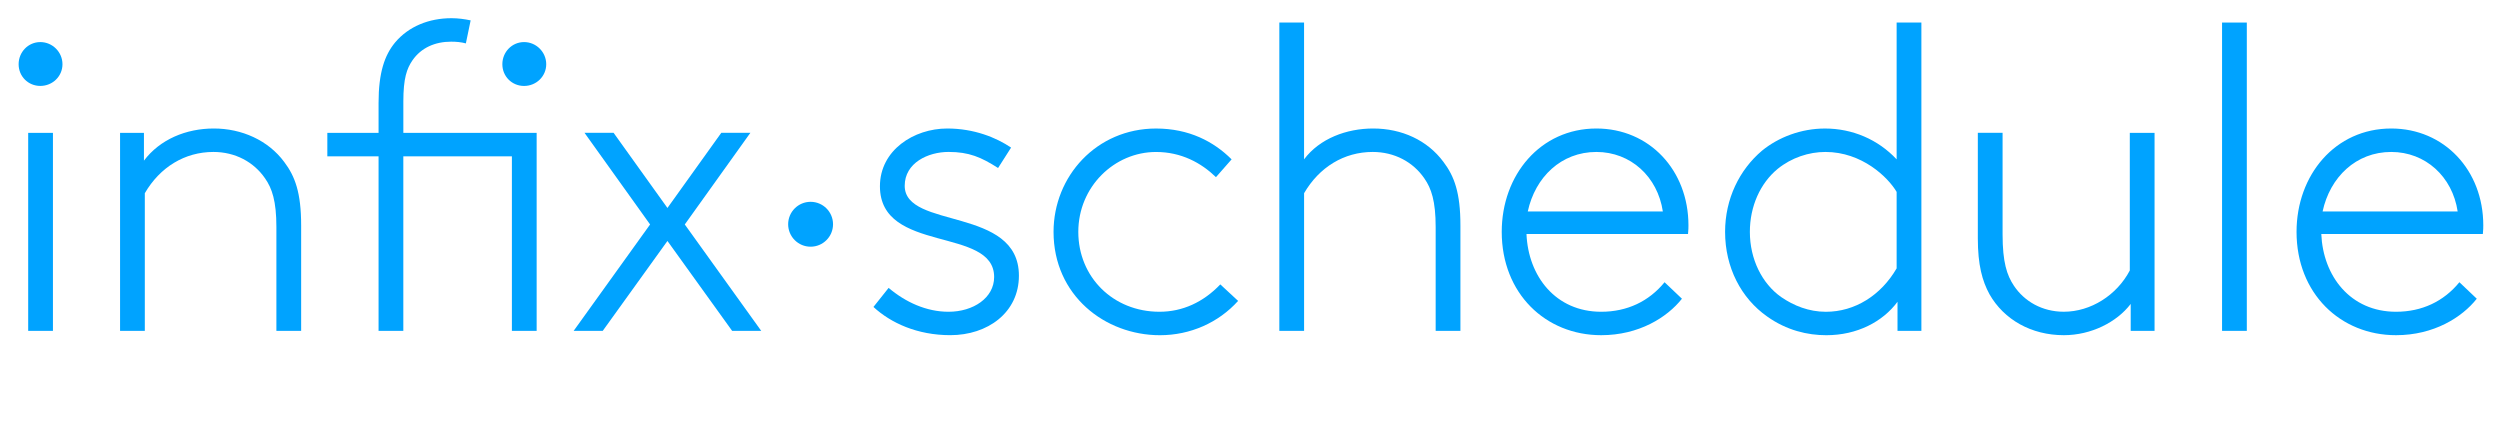
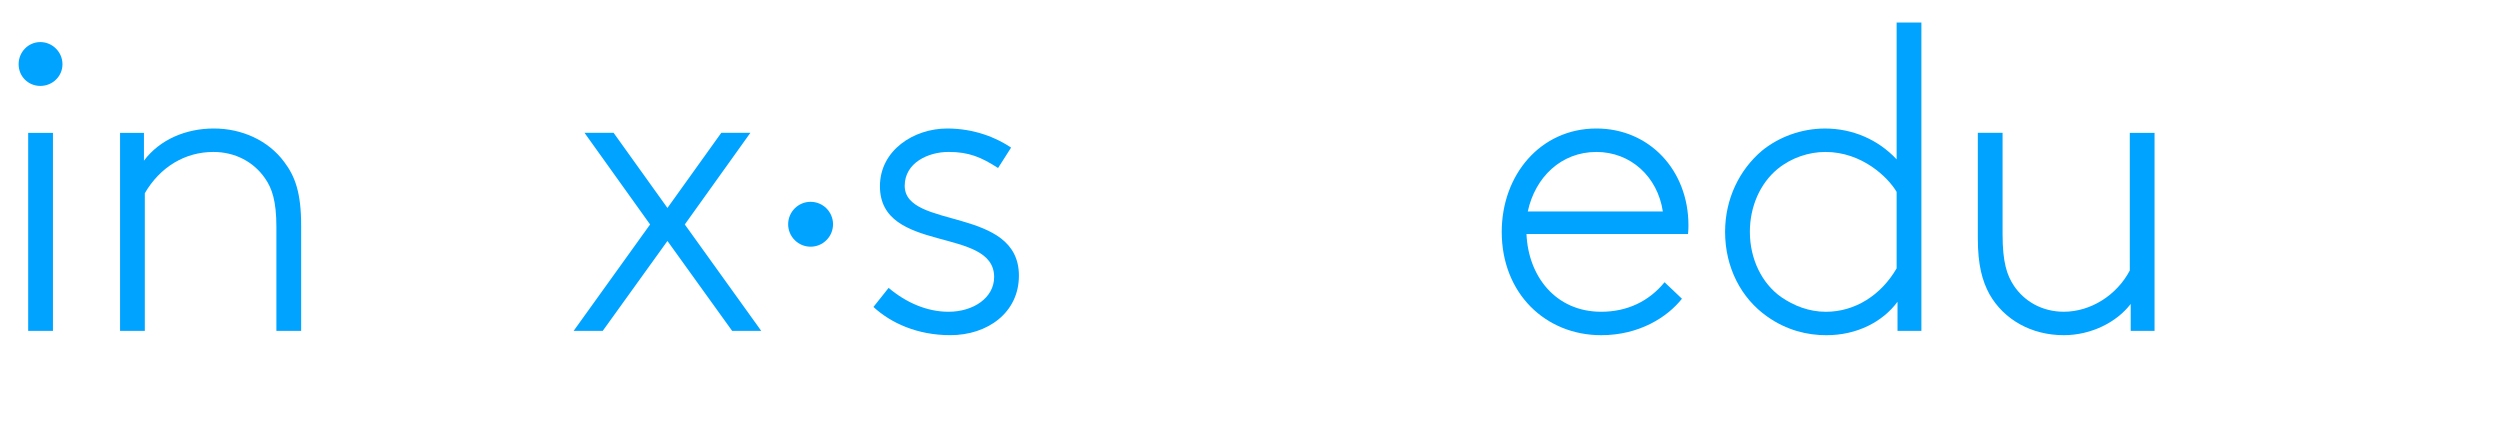
<svg xmlns="http://www.w3.org/2000/svg" id="Layer_1" data-name="Layer 1" viewBox="0 0 1114 194">
  <defs>
    <style>
      .cls-1 {
        fill: #00a3ff;
      }
    </style>
  </defs>
-   <path class="cls-1" d="M1065.53,67.71c-15.68,0-27.29,11.22-30.58,26.51h60.18c-2.32-15.48-14.32-26.51-29.6-26.51ZM1095.91,125.76l7.74,7.35c-6.58,8.32-19.16,16.25-35.99,16.25-24.77,0-44.32-18.58-44.32-46.05,0-25.35,17.23-46.05,42.19-46.05,23.6,0,41.02,18.58,41.02,43.15,0,.77,0,2.13-.19,3.87h-71.99c.78,18.77,12.97,34.64,33.29,34.64,11.61,0,21.28-4.64,28.25-13.16Z" />
-   <path class="cls-1" d="M990.15,147.43V10.05h11.03v137.38h-11.03Z" />
  <path class="cls-1" d="M949.44,147.43v-12c-6.19,8.13-17.61,13.93-29.8,13.93-14.51,0-26.7-6.97-33.09-18.19-3.29-6-5.23-13.16-5.23-24.96v-47.02h11.03v45.28c0,12.38,1.93,18.19,5.03,22.83,4.64,6.97,12.58,11.61,22.25,11.61,12,0,23.61-7.35,29.41-18.38v-61.34h11.03v88.24h-10.64Z" />
  <path class="cls-1" d="M845.14,119.57v-34.06c-3.87-6.58-15.48-17.8-31.73-17.8-7.35,0-15.09,2.52-21.29,7.55-7.74,6.39-12.38,16.64-12.38,28.06,0,12.19,5.42,23.03,13.93,29.03,5.61,3.87,12.38,6.58,19.93,6.58,12.96,0,24.57-7.35,31.54-19.35ZM813.79,149.37c-8.32,0-17.61-2.13-26.32-8.32-11.61-8.13-18.77-21.87-18.77-37.73,0-14.71,6.39-27.67,16.45-36.18,7.35-6,17.42-9.87,28.06-9.87,12.19,0,23.61,4.84,31.93,13.74V10.05h11.03v137.38h-10.64v-12.96c-6.58,8.9-18,14.9-31.73,14.9Z" />
  <path class="cls-1" d="M711.35,67.71c-15.67,0-27.28,11.22-30.57,26.51h60.18c-2.32-15.48-14.32-26.51-29.61-26.51ZM741.73,125.76l7.74,7.35c-6.58,8.32-19.16,16.25-35.99,16.25-24.77,0-44.31-18.58-44.31-46.05,0-25.35,17.22-46.05,42.18-46.05,23.61,0,41.02,18.58,41.02,43.15,0,.77,0,2.13-.19,3.87h-71.98c.77,18.77,12.96,34.64,33.28,34.64,11.61,0,21.28-4.64,28.25-13.16Z" />
-   <path class="cls-1" d="M581.09,10.05v60.95c6.97-9.29,18.96-13.74,30.77-13.74,12.77,0,24.19,5.22,31.35,14.9,4.84,6.39,7.55,13.74,7.55,28.25v47.02h-11.03v-46.25c0-11.61-1.93-17.22-5.03-21.67-5.03-7.35-13.35-11.8-23.03-11.8-12.77,0-23.8,6.77-30.57,18.38v61.34h-11.03V10.05h11.03Z" />
-   <path class="cls-1" d="M543.77,126.73l7.93,7.35c-8.71,9.68-21.28,15.29-34.83,15.29-24.57,0-47.41-17.8-47.41-46.05,0-24.77,19.16-46.05,45.67-46.05,14.71,0,25.74,5.81,33.67,13.74l-6.97,7.93c-6.58-6.39-15.48-11.22-26.7-11.22-18.58,0-34.64,15.48-34.64,35.6s15.48,35.6,36.18,35.6c10.26,0,19.54-4.26,27.09-12.19Z" />
  <path class="cls-1" d="M389.2,136.79l6.77-8.51c7.55,6.38,16.83,10.64,26.7,10.64,11.03,0,20.32-6.19,20.32-15.48,0-22.64-50.89-10.25-50.89-40.44,0-16.06,15.09-25.74,29.99-25.74,12,0,21.87,4.06,28.45,8.51l-5.8,9.09c-7.55-4.84-12.97-7.16-22.06-7.16s-19.54,4.84-19.54,15.09c0,19.54,50.89,9.09,50.89,40.05,0,16.45-13.93,26.51-30.57,26.51-14.71,0-26.51-5.42-34.25-12.58Z" />
  <path class="cls-1" d="M326.24,147.43l-28.83-40.06-28.83,40.06h-12.96l34.06-47.41-29.22-40.83h12.96l23.99,33.48,23.99-33.48h12.96l-29.22,40.83,34.06,47.41h-12.97Z" />
-   <path class="cls-1" d="M209.72,9.08l-2.13,10.26c-2.13-.58-4.26-.77-6.58-.77-7.16,0-13.35,2.71-17.22,8.32-2.51,3.68-4.06,7.93-4.06,18.38v13.93h59.4v88.24h-11.03v-77.79h-48.38v77.79h-11.03v-77.79h-22.83v-10.45h22.83v-13.35c0-13.54,2.71-21.28,7.35-26.9,6-7.16,15.09-10.84,25.15-10.84,2.9,0,5.81.39,8.51.97ZM223.85,28.62c0-5.42,4.26-9.87,9.68-9.87s9.87,4.45,9.87,9.87-4.45,9.68-9.87,9.68-9.68-4.26-9.68-9.68Z" />
  <path class="cls-1" d="M64.14,59.2v12.38c7.16-9.48,18.77-14.32,31.15-14.32s24.19,5.22,31.35,14.9c4.84,6.39,7.55,13.74,7.55,28.25v47.02h-11.03v-46.25c0-11.61-1.93-17.22-5.03-21.67-5.03-7.35-13.35-11.8-23.03-11.8-12.77,0-23.8,6.77-30.57,18.38v61.34h-11.03V59.2h10.64Z" />
  <path class="cls-1" d="M12.56,147.43V59.2h11.03v88.24h-11.03ZM8.3,28.62c0-5.42,4.26-9.87,9.67-9.87s9.87,4.45,9.87,9.87-4.45,9.67-9.87,9.67-9.67-4.26-9.67-9.67Z" />
  <path class="cls-1" d="M371.2,99.93c0,5.52-4.48,10-10,10s-10-4.48-10-10,4.48-10,10-10,10,4.48,10,10Z" />
</svg>